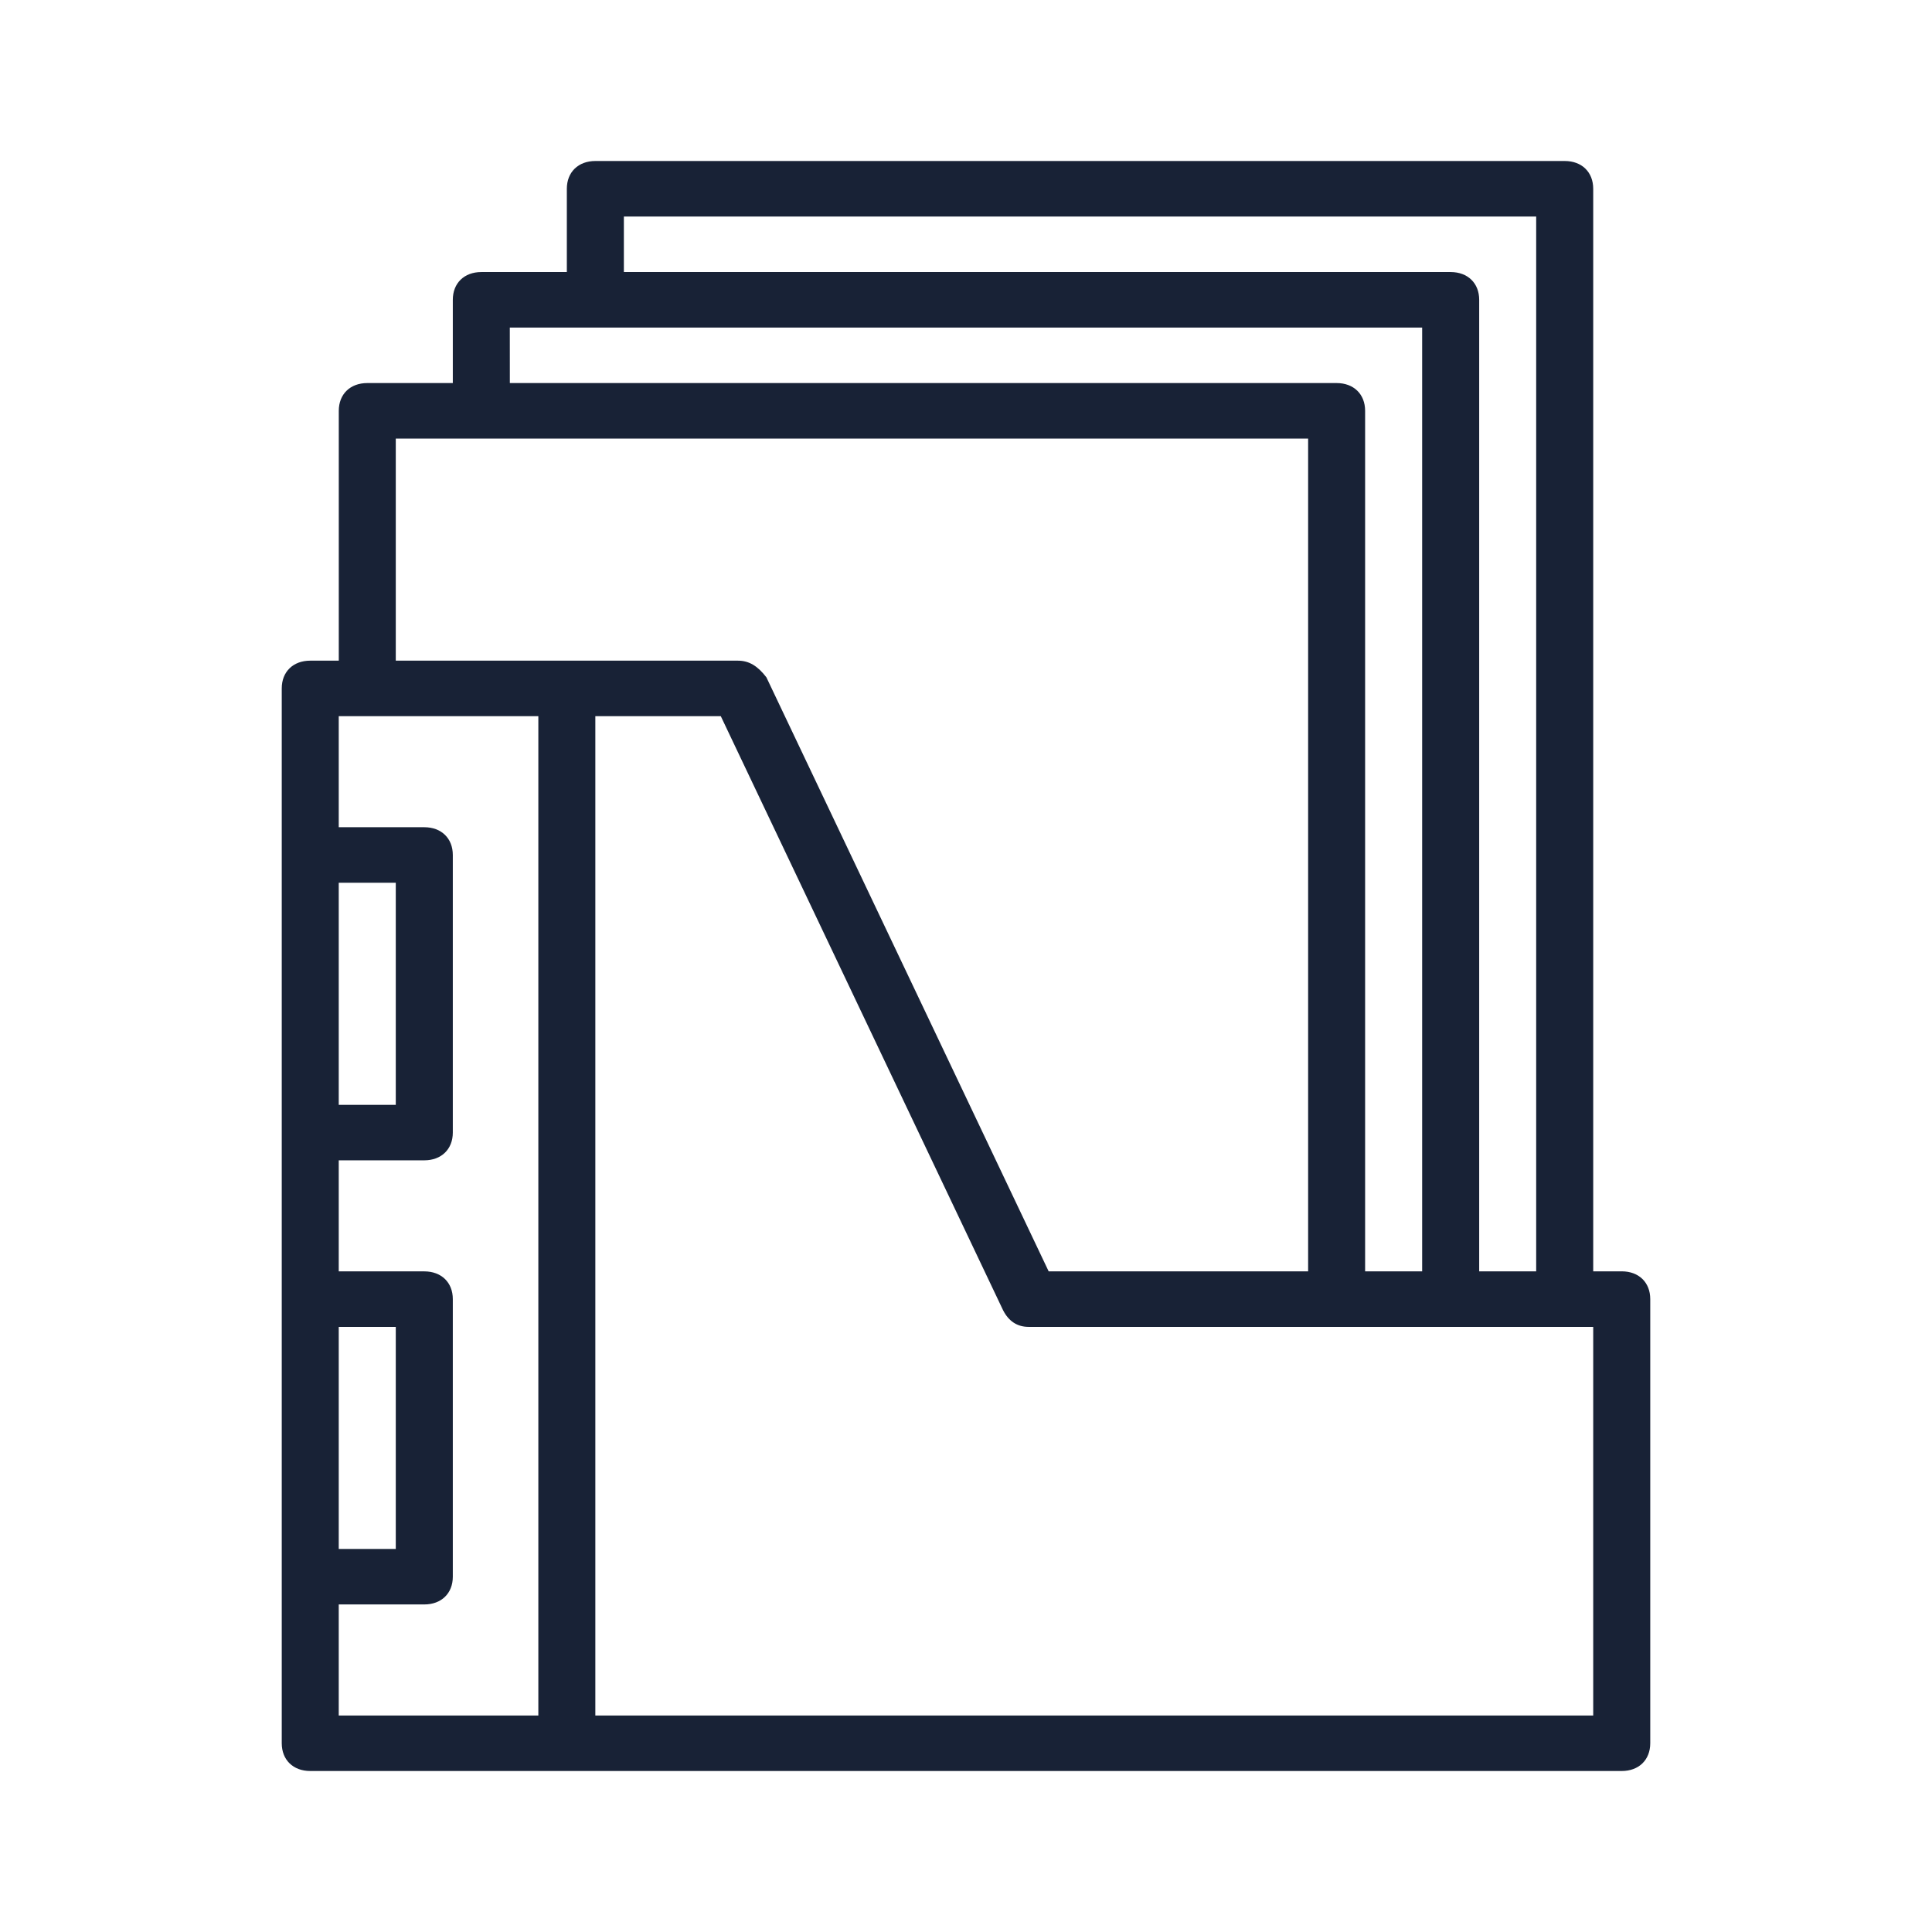
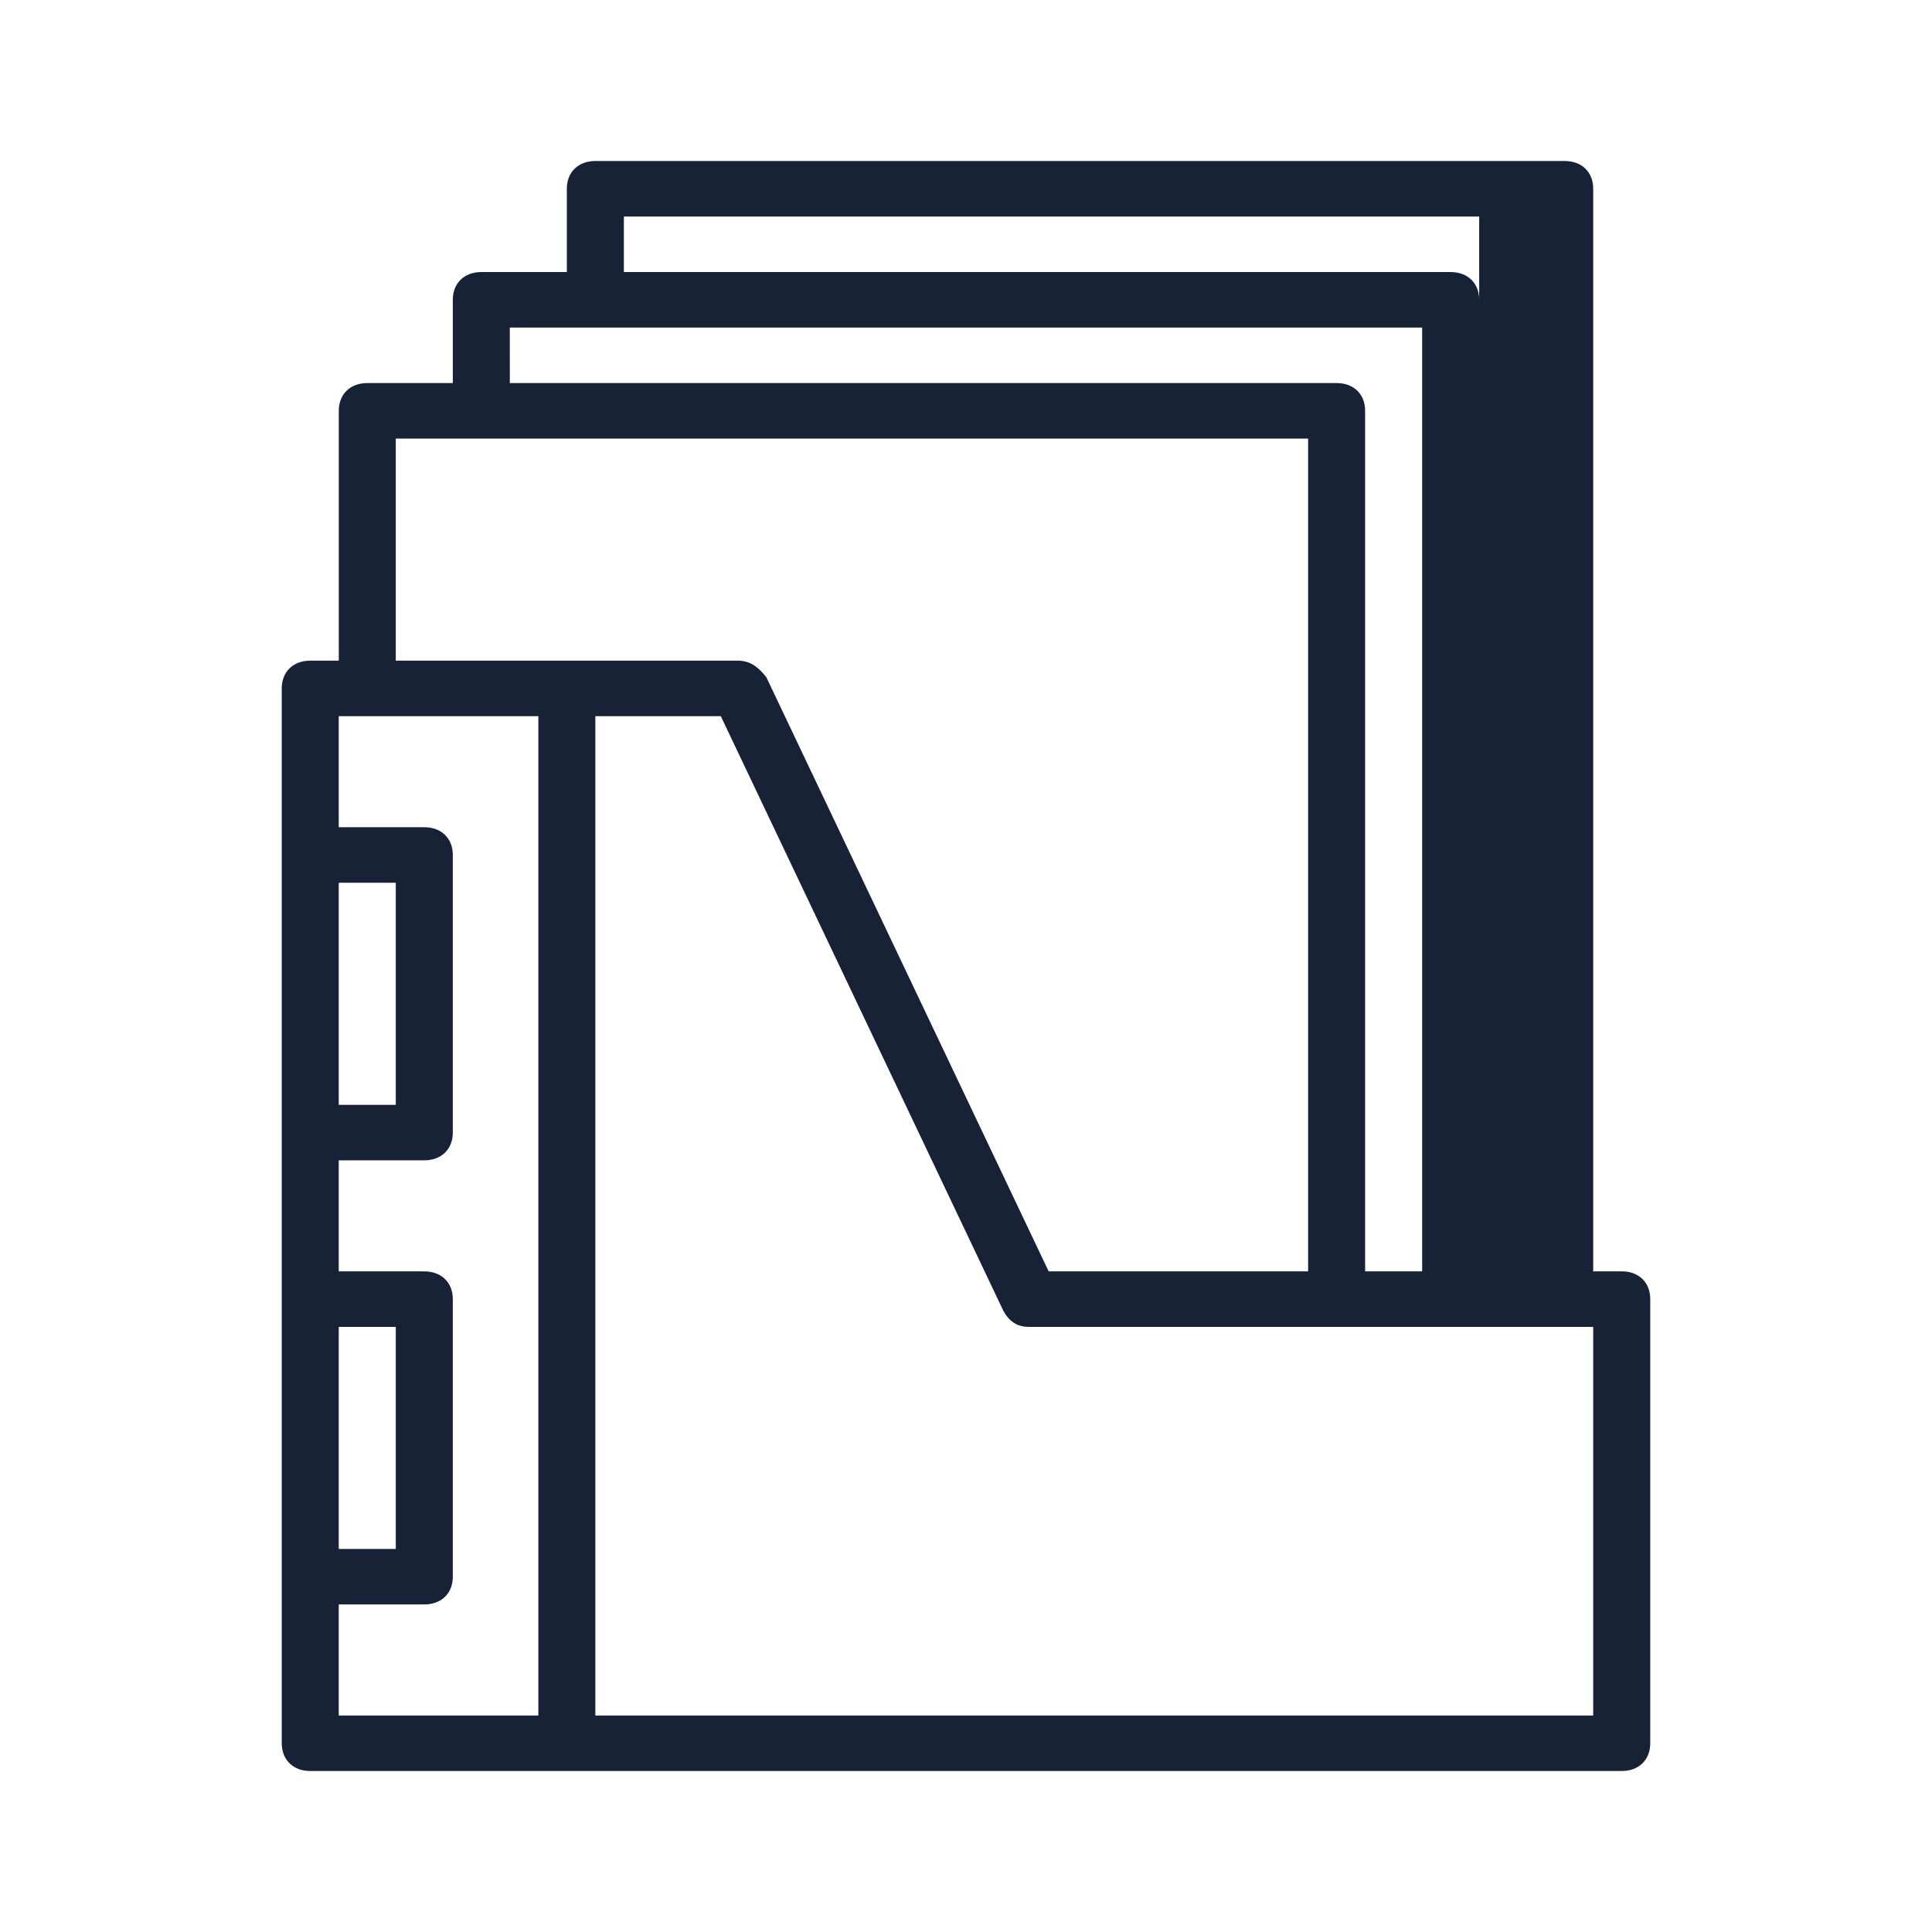
<svg xmlns="http://www.w3.org/2000/svg" width="48" height="48" viewBox="0 0 48 48" fill="none">
-   <path d="M40.292 31.587H39.583V4.69C39.583 4.276 39.3 4 38.875 4H14.792C14.367 4 14.083 4.276 14.083 4.69V6.759H11.958C11.533 6.759 11.25 7.035 11.25 7.448V9.517H9.125C8.7 9.517 8.417 9.793 8.417 10.207V16.414H7.708C7.283 16.414 7 16.689 7 17.103V43.31C7 43.724 7.283 44 7.708 44H40.292C40.717 44 41 43.724 41 43.31V32.276C41 31.862 40.717 31.586 40.292 31.586V31.587ZM15.5 5.38H38.166V31.587H36.75V7.448C36.75 7.035 36.466 6.759 36.041 6.759H15.5L15.5 5.38ZM12.666 8.138H35.333V31.587H33.916V10.207C33.916 9.793 33.633 9.517 33.208 9.517H12.667L12.666 8.138ZM9.833 10.897H32.5V31.587H26.054L19.041 16.828C18.829 16.552 18.616 16.414 18.333 16.414H9.833L9.833 10.897ZM8.416 21.931H9.833V27.449H8.416V21.931ZM8.416 32.966H9.833V38.483H8.416V32.966ZM8.416 39.862H10.541C10.966 39.862 11.25 39.587 11.25 39.173V32.276C11.25 31.862 10.966 31.587 10.541 31.587H8.416V28.828H10.541C10.966 28.828 11.25 28.552 11.25 28.138V21.242C11.25 20.828 10.966 20.552 10.541 20.552H8.416V17.793H13.375V42.621H8.416V39.862ZM39.583 42.621H14.791V17.793H17.908L24.921 32.552C25.062 32.828 25.275 32.966 25.558 32.966H39.583L39.583 42.621Z" fill="#182236" />
+   <path d="M40.292 31.587H39.583V4.69C39.583 4.276 39.3 4 38.875 4H14.792C14.367 4 14.083 4.276 14.083 4.69V6.759H11.958C11.533 6.759 11.25 7.035 11.25 7.448V9.517H9.125C8.7 9.517 8.417 9.793 8.417 10.207V16.414H7.708C7.283 16.414 7 16.689 7 17.103V43.31C7 43.724 7.283 44 7.708 44H40.292C40.717 44 41 43.724 41 43.31V32.276C41 31.862 40.717 31.586 40.292 31.586V31.587ZM15.5 5.38H38.166H36.75V7.448C36.75 7.035 36.466 6.759 36.041 6.759H15.5L15.5 5.38ZM12.666 8.138H35.333V31.587H33.916V10.207C33.916 9.793 33.633 9.517 33.208 9.517H12.667L12.666 8.138ZM9.833 10.897H32.5V31.587H26.054L19.041 16.828C18.829 16.552 18.616 16.414 18.333 16.414H9.833L9.833 10.897ZM8.416 21.931H9.833V27.449H8.416V21.931ZM8.416 32.966H9.833V38.483H8.416V32.966ZM8.416 39.862H10.541C10.966 39.862 11.25 39.587 11.25 39.173V32.276C11.25 31.862 10.966 31.587 10.541 31.587H8.416V28.828H10.541C10.966 28.828 11.25 28.552 11.25 28.138V21.242C11.25 20.828 10.966 20.552 10.541 20.552H8.416V17.793H13.375V42.621H8.416V39.862ZM39.583 42.621H14.791V17.793H17.908L24.921 32.552C25.062 32.828 25.275 32.966 25.558 32.966H39.583L39.583 42.621Z" fill="#182236" />
</svg>